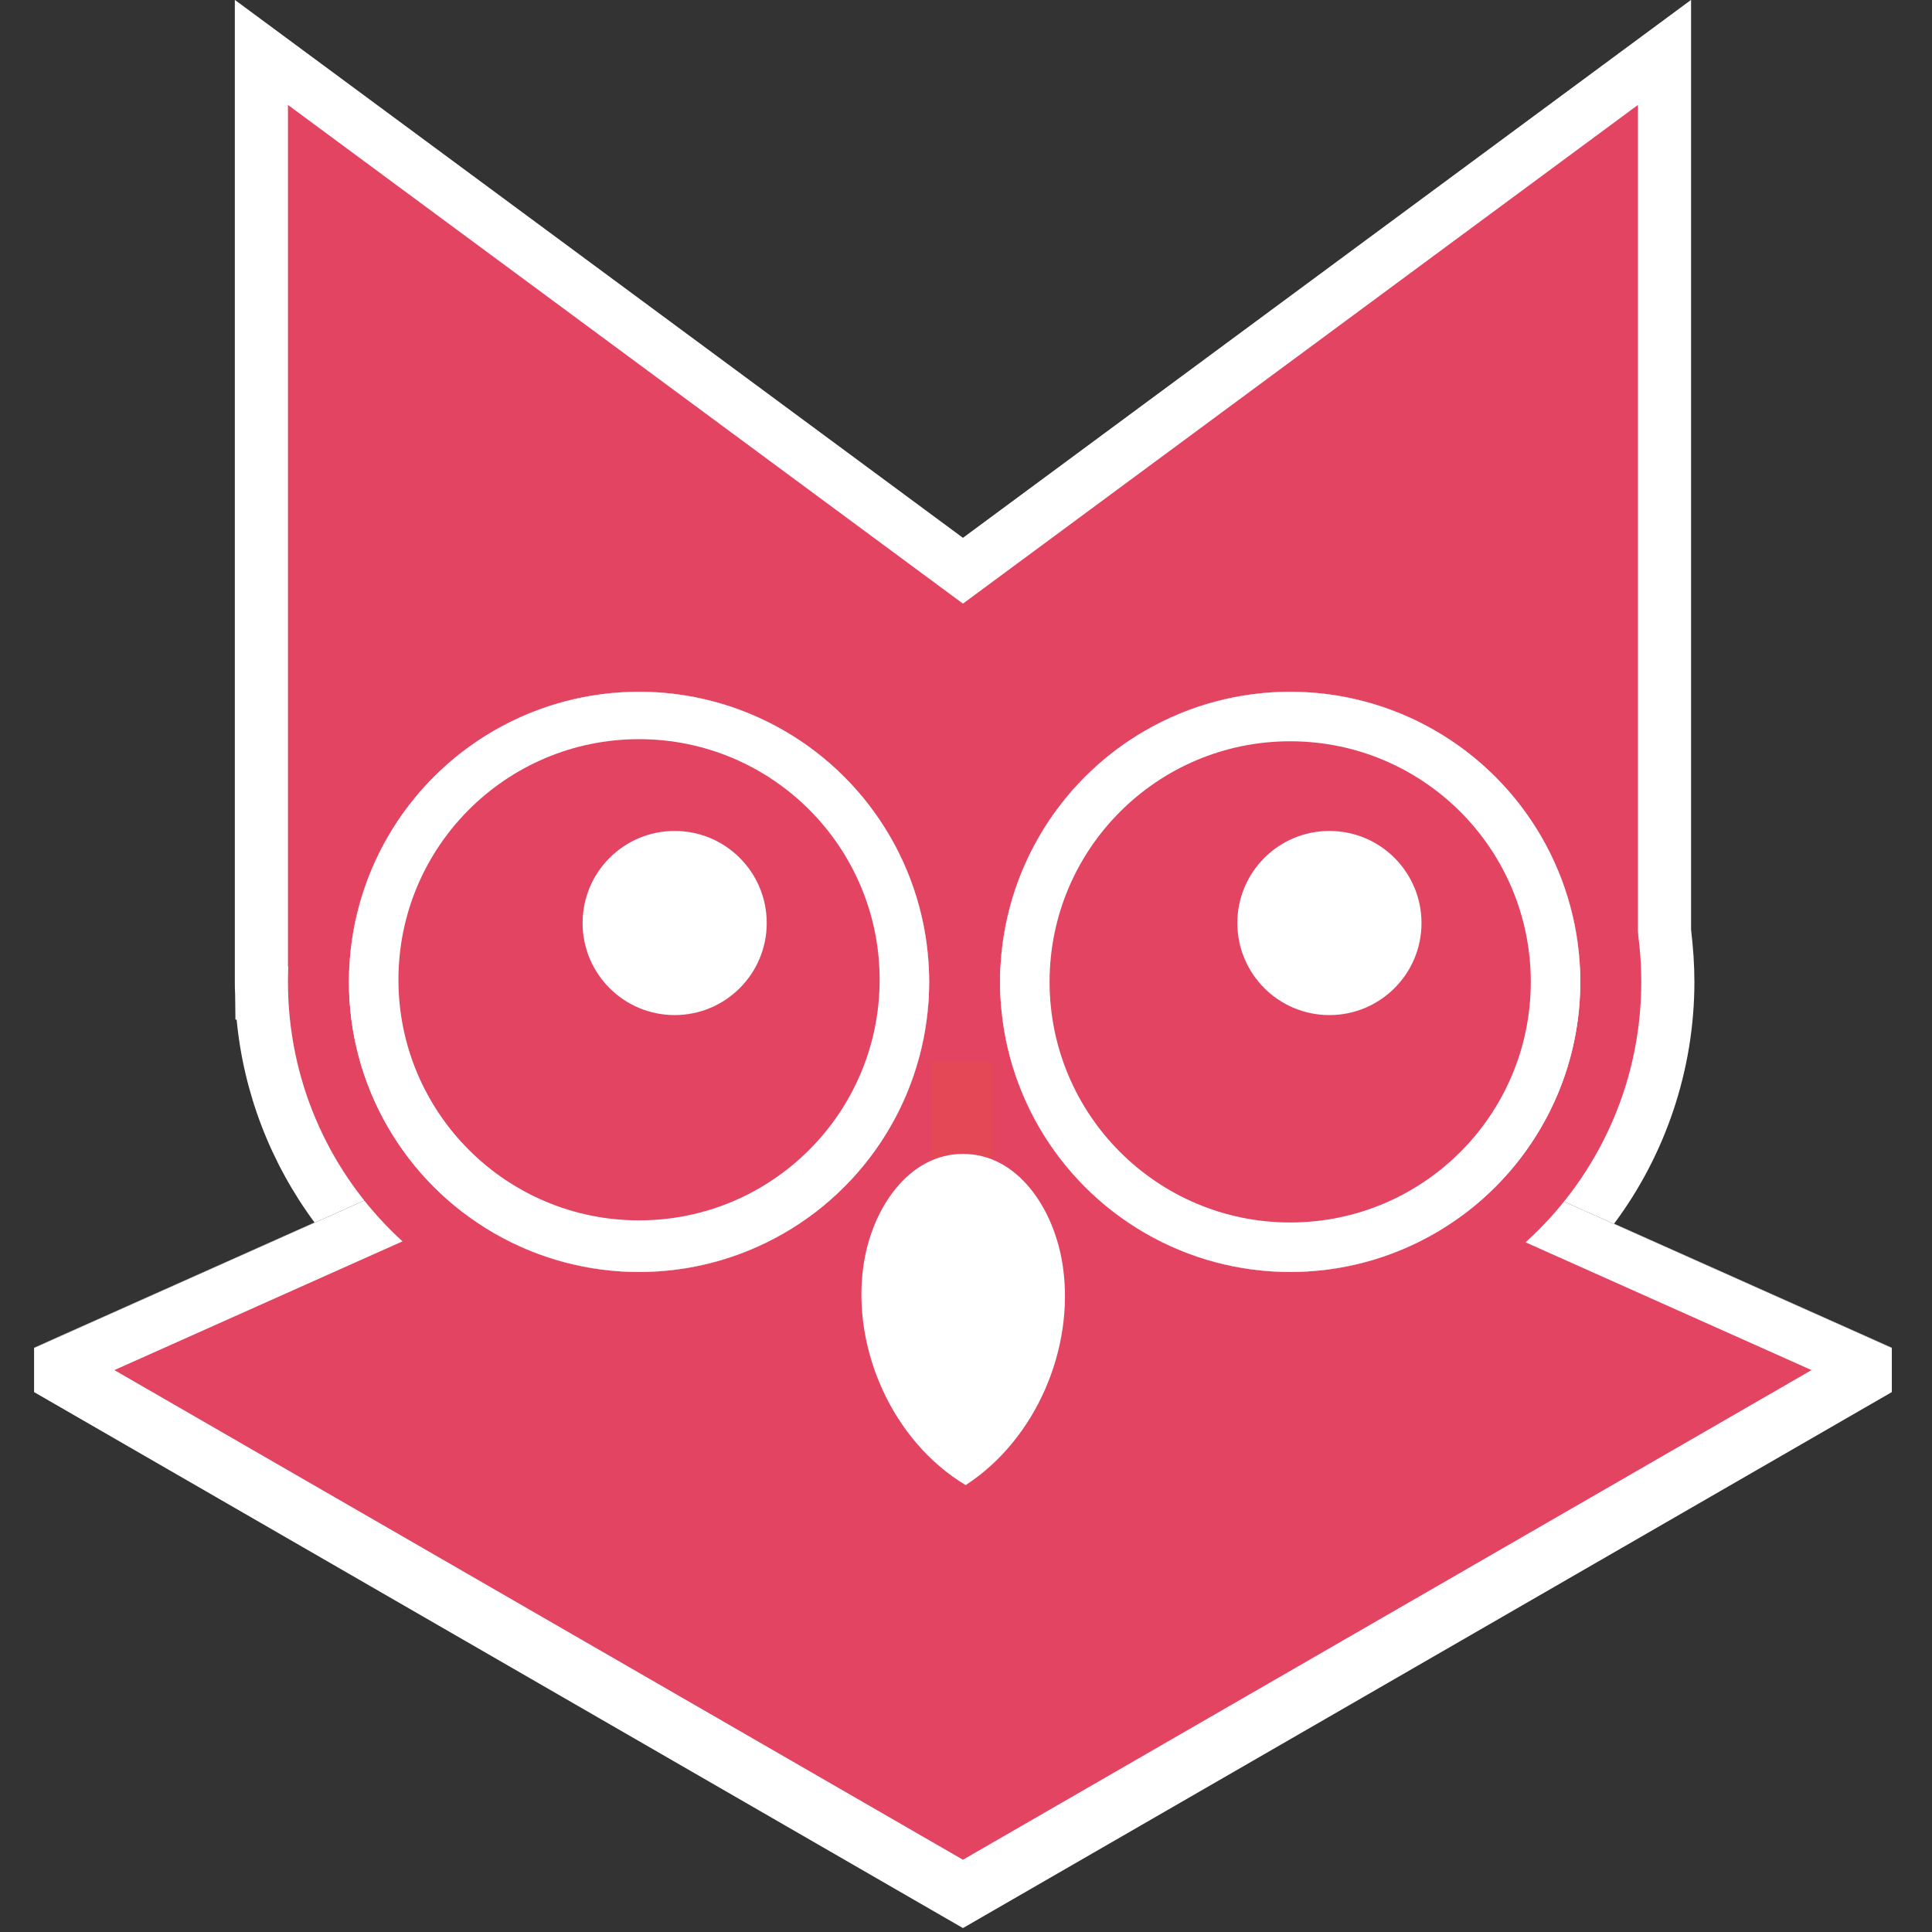
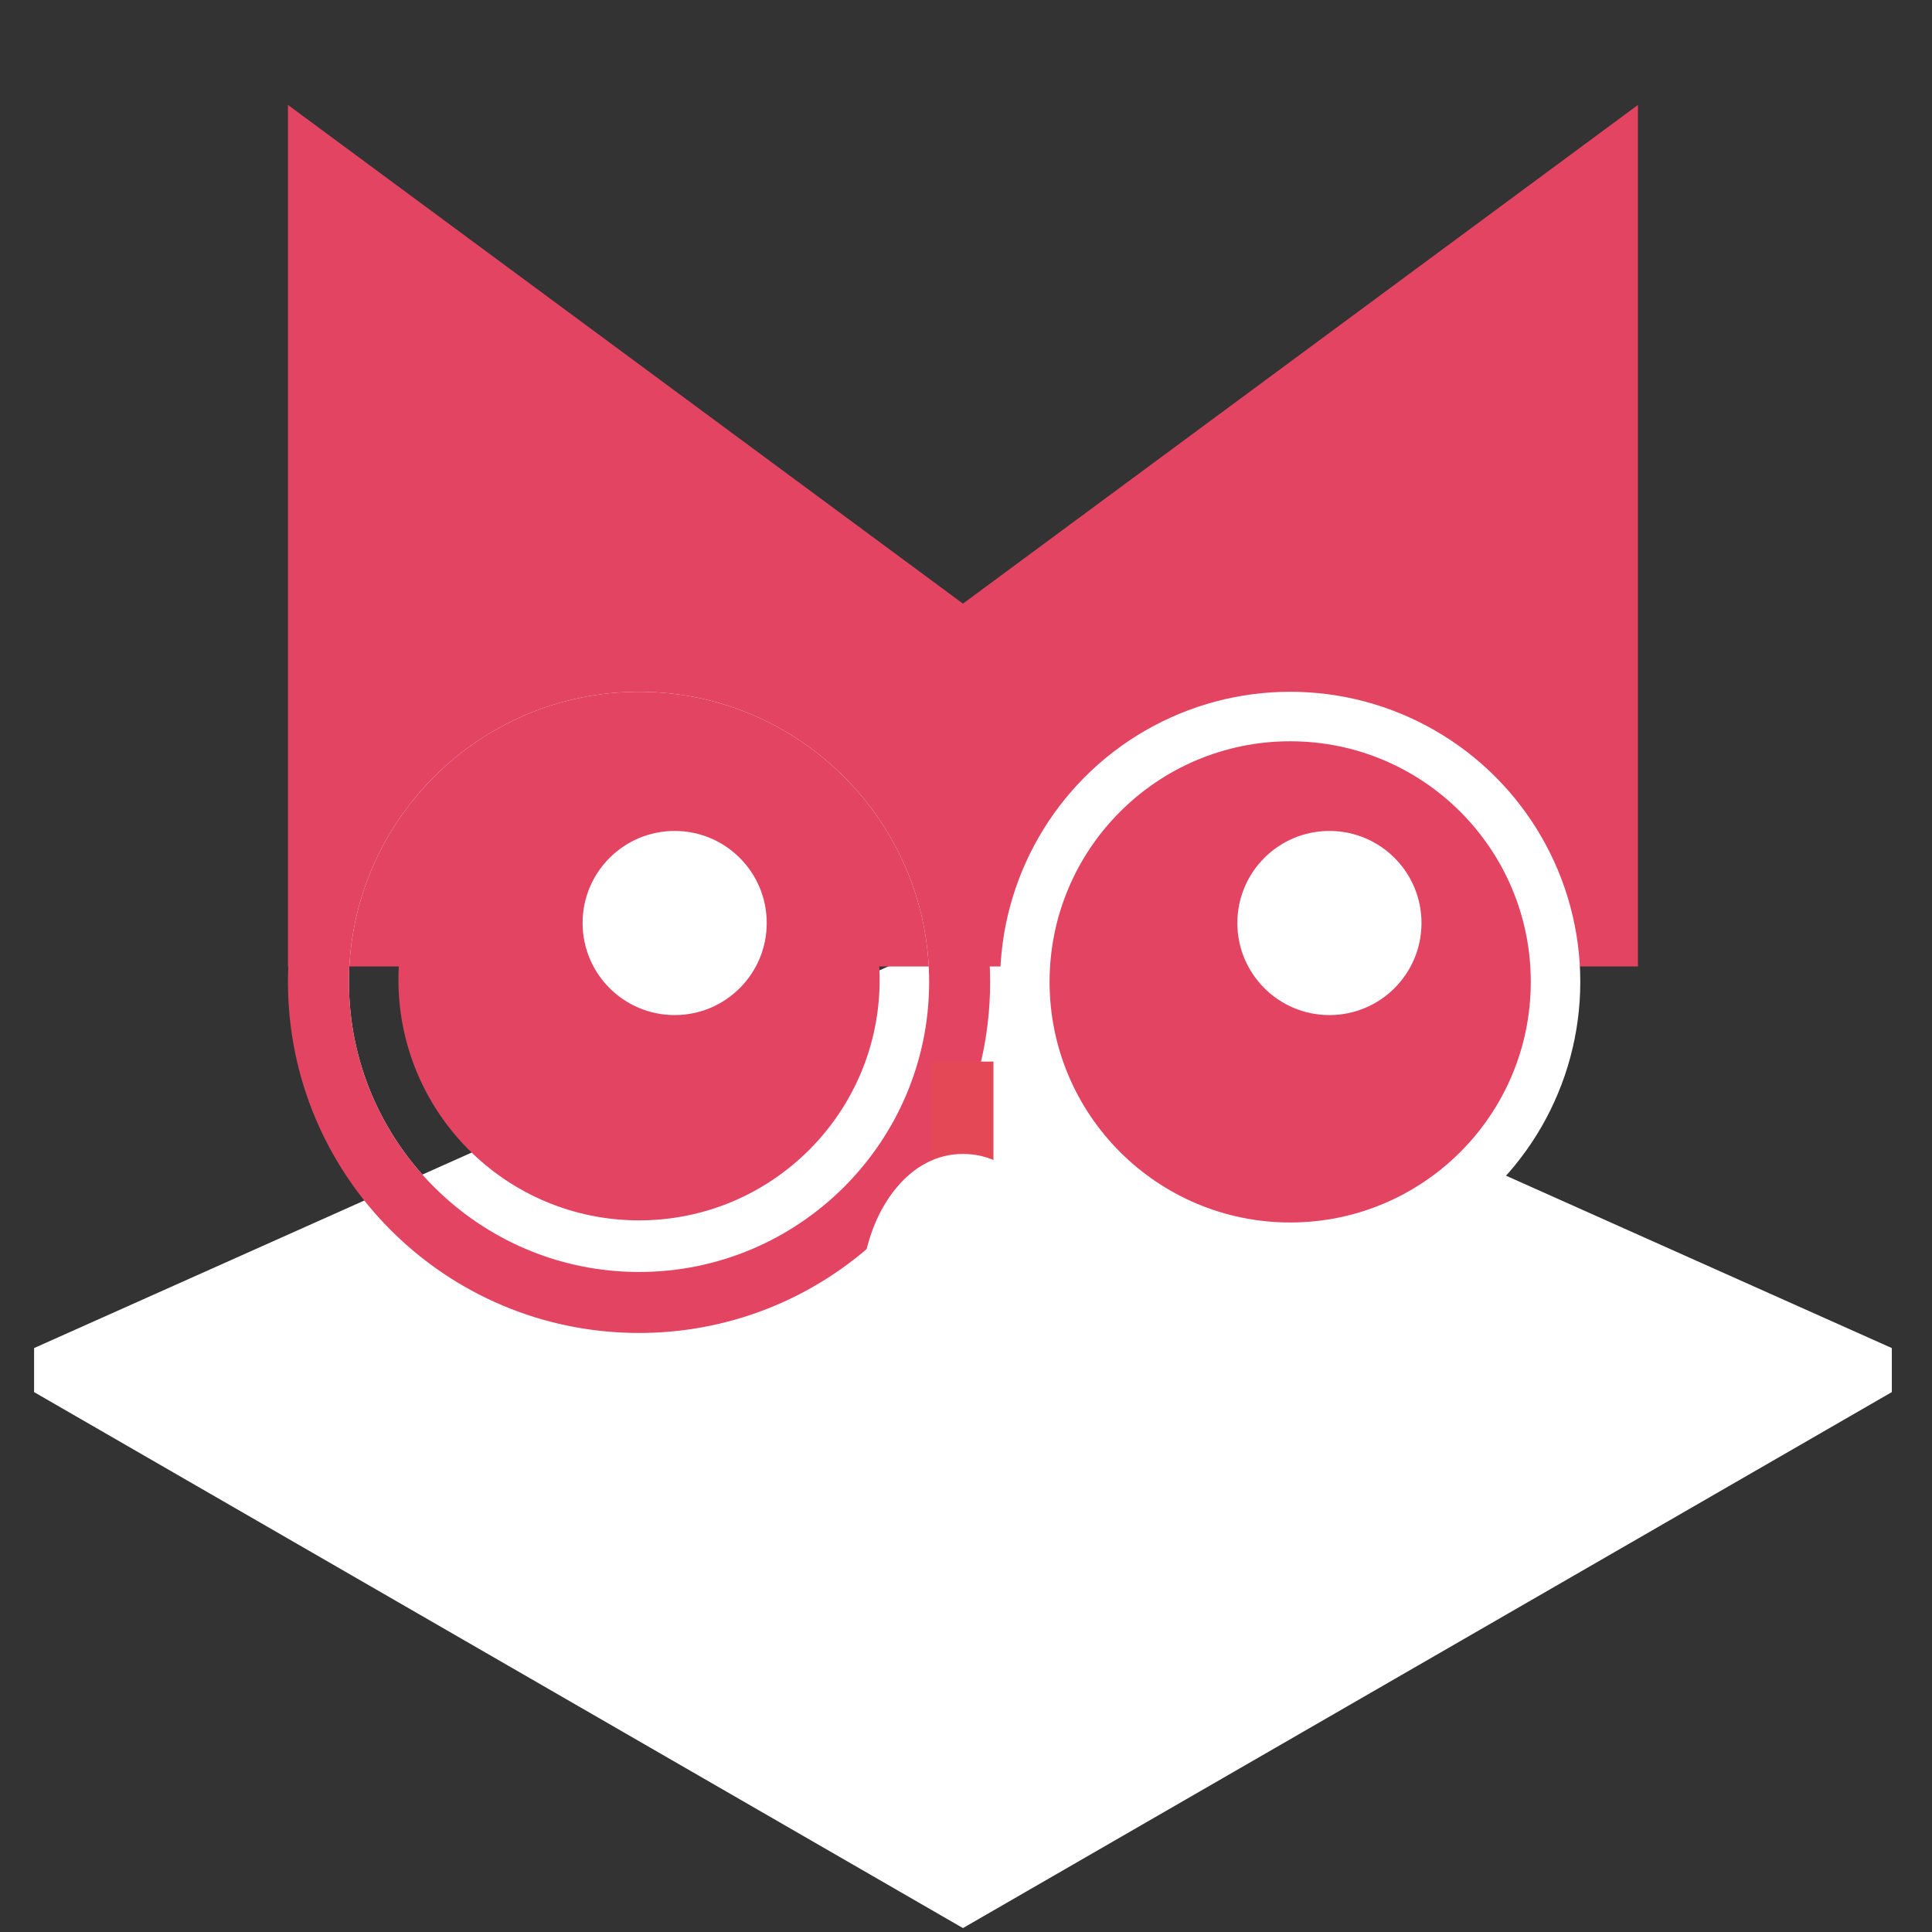
<svg xmlns="http://www.w3.org/2000/svg" xmlns:ns1="http://sodipodi.sourceforge.net/DTD/sodipodi-0.dtd" xmlns:ns2="http://www.inkscape.org/namespaces/inkscape" version="1.1" id="Layer_1" x="0px" y="0px" viewBox="0 0 64 64" xml:space="preserve" ns1:docname="logo-icon.svg" ns2:export-filename="/home/leinardi/Workspace/gitlab/gtk-kn/docs/assets/logo-256.png" ns2:export-xdpi="25.077551" ns2:export-ydpi="25.077551" ns2:version="1.1.2 (0a00cf5339, 2022-02-04)" width="64" height="64">
  <rect x="0" y="0" width="64" height="64" fill="#333333" stroke="none" />
  <defs id="defs47" />
  <ns1:namedview id="namedview45" pagecolor="#ffffff" bordercolor="#666666" borderopacity="1.0" ns2:pageshadow="2" ns2:pageopacity="0.0" ns2:pagecheckerboard="true" showgrid="false" ns2:zoom="11.313708" ns2:cx="53.342368" ns2:cy="22.848388" ns2:window-width="3370" ns2:window-height="1376" ns2:window-x="70" ns2:window-y="27" ns2:window-maximized="1" ns2:current-layer="g1051" />
  <style type="text/css" id="style2">
	.st0{fill:#FFFFFF;}
	.st1{fill:#7F52FF;}
	.st2{fill:#E24462;}
	.st3{fill:#B125EA;}
	.st4{fill:#E44857;}
</style>
  <g id="g42">
    <g ns2:export-filename="/home/leinardi/Workspace/gitlab/gtk-kn/docs/assets/logo-1024.png" ns2:export-xdpi="25.062208" ns2:export-ydpi="25.062208" id="g1051" transform="translate(-204.3,-22)">
      <g id="g1906" transform="matrix(0.1,0,0,0.1,184.999,19.826)">
        <path id="path1805" class="st0" d="M 615.4,446.307 307.699,308.822 0,446.307 V 458.5 460.891 L 307.699,638.441 615.4,460.891 V 458.5 Z" transform="translate(204.3,22)" />
-         <path id="path1803" class="st0" d="M 66.5,-0.301 V 319.9 323.199 325 c 0,1.3 -3.91e-4,2.7 0.1,4 l 0.1,8.5 h 0.4 c 2.3,24.4 11.301,47.599 25.801,67.199 l -85.1,38 L 0,446.199 v 0.107 L 307.699,308.822 615.4,446.307 v -0.107 l -7.801,-3.5 -84.199,-37.6 C 540.5,382.2 550,354 550,325 c 0,-5.6 -0.4,-11.401 -1.1,-17.301 V -0.301 L 307.699,177.9 Z" transform="translate(204.3,22)" />
-         <polygon class="st2" points="512,350 230.9,475.6 512,637.8 793.1,475.6 " id="polygon8" />
        <polygon class="st2" points="735.6,341.9 288.4,341.9 288.4,56.5 512,221.7 735.6,56.5 " id="polygon12" />
        <g id="g20">
-           <path class="st0" d="m 620.4,240.8 c -49.1,0 -90.6,33.6 -102.6,78.9 v 0 c -2.3,8.7 -3.6,17.8 -3.6,27.2 0,9.4 1.2,18.5 3.6,27.2 v 0 c 12,45.4 53.5,78.9 102.6,78.9 58.5,0 106.2,-47.6 106.2,-106.2 0,-58.6 -47.6,-106 -106.2,-106 z m 0,202.3 c -53,0 -96.1,-43.1 -96.1,-96.1 0,-53 43.1,-96.1 96.1,-96.1 53,0 96.1,43.1 96.1,96.1 0,53 -43.1,96.1 -96.1,96.1 z" id="path14" />
-           <path class="st2" d="m 620.4,230.7 c -48.9,0 -90.7,30.1 -107.9,72.8 -2.1,5.3 -3.9,10.7 -5.2,16.3 v 0 c -2.1,8.7 -3.2,17.8 -3.2,27.2 0,9.4 1.1,18.5 3.2,27.2 v 0 c 1.3,5.6 3.1,11.1 5.2,16.3 17.2,42.7 59,72.8 107.9,72.8 64.2,0 116.3,-52.1 116.3,-116.3 0,-64.2 -52,-116.3 -116.3,-116.3 z m 0,212.4 c -53,0 -96.1,-43.1 -96.1,-96.1 0,-53 43.1,-96.1 96.1,-96.1 53,0 96.1,43.1 96.1,96.1 0,53 -43.1,96.1 -96.1,96.1 z" id="path16" />
          <circle class="st0" cx="620.4" cy="347" r="96.1" id="circle18" />
        </g>
        <g id="g28">
          <path class="st0" d="m 507.3,319.8 c -12,-45.4 -53.5,-79 -102.6,-79 -58.6,0 -106.2,47.6 -106.2,106.2 0,58.6 47.6,106.2 106.2,106.2 49.1,0 90.6,-33.6 102.6,-79 2.3,-8.7 3.6,-17.8 3.6,-27.2 0,-9.4 -1.2,-18.5 -3.6,-27.2 z M 404.7,443.1 c -53,0 -96.1,-43.1 -96.1,-96.1 0,-53 43.1,-96.1 96.1,-96.1 53,0 96.1,43.1 96.1,96.1 0,53 -43.1,96.1 -96.1,96.1 z" id="path22" />
          <path class="st2" d="m 517.8,319.8 c -1.3,-5.6 -3.1,-11.1 -5.2,-16.3 -17.2,-42.7 -59,-72.8 -107.9,-72.8 -64.2,0 -116.3,52.1 -116.3,116.3 0,64.2 52,116.3 116.3,116.3 48.8,0 90.6,-30.1 107.9,-72.8 2.1,-5.3 3.9,-10.7 5.2,-16.3 2.1,-8.7 3.2,-17.8 3.2,-27.2 0,-9.4 -1.1,-18.5 -3.2,-27.2 z M 404.7,443.1 c -53,0 -96.1,-43.1 -96.1,-96.1 0,-53 43.1,-96.1 96.1,-96.1 53,0 96.1,43.1 96.1,96.1 0,53 -43.1,96.1 -96.1,96.1 z" id="path24" />
-           <circle class="st0" cx="404.7" cy="347" r="96.1" id="circle26" />
        </g>
        <circle class="st2" cx="404.7" cy="346.3" r="79.7" id="circle30" />
        <circle class="st0" cx="416.5" cy="327.5" r="30.5" id="circle32" />
        <circle class="st2" cx="620.4" cy="347" r="79.7" id="circle34" />
        <rect x="501.4" y="373.4" class="st4" width="20.7" height="103.4" id="rect36" />
        <path class="st0" d="m 545.1,441.3 c 3.9,27 -8.8,57.2 -32.2,72.4 -24.3,-14.6 -37.7,-45.2 -33.9,-72.4 2.7,-19.5 15.3,-37.4 33,-37.3 17.9,-0.1 30.3,17.9 33.1,37.3 z" id="path38" />
        <circle class="st0" cx="633.4" cy="327.5" r="30.5" id="circle40" />
      </g>
    </g>
  </g>
</svg>